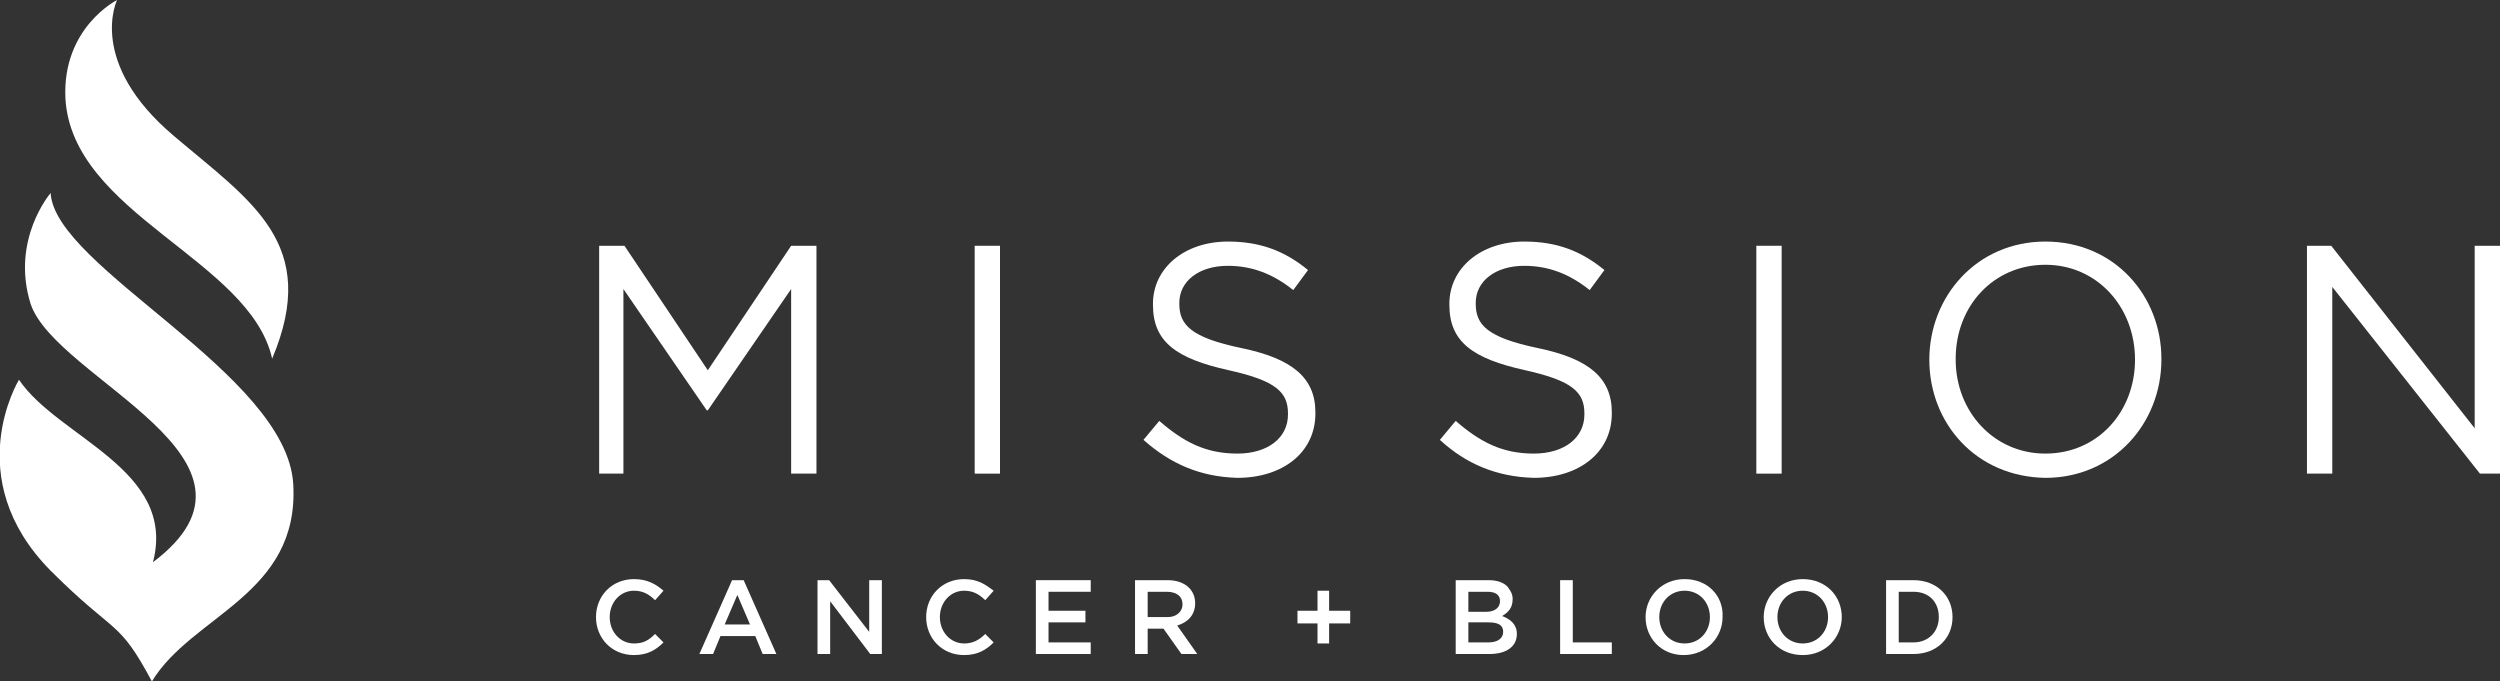
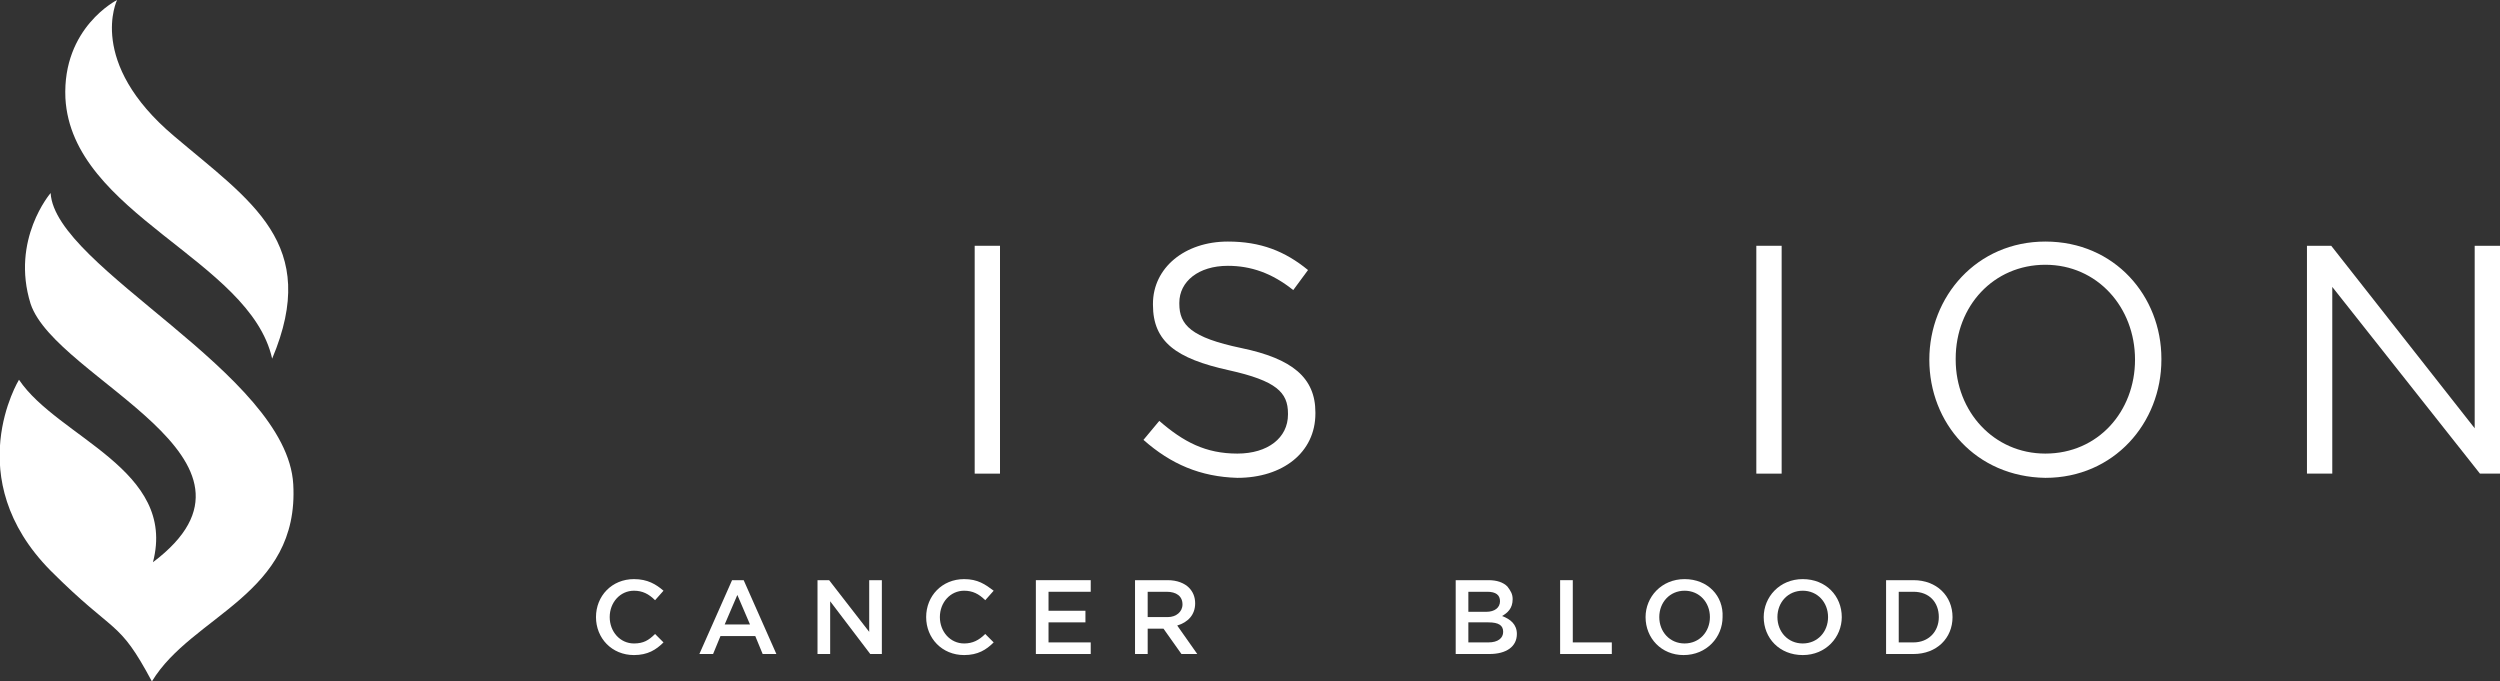
<svg xmlns="http://www.w3.org/2000/svg" xmlns:xlink="http://www.w3.org/1999/xlink" version="1.1" id="Layer_1" x="0px" y="0px" viewBox="0 0 237 64.6" style="enable-background:new 0 0 237 64.6;" xml:space="preserve">
  <rect x="0" y="0" width="237" height="64.6" fill="#333333" stroke="none" />
  <style type="text/css">
	.st0{fill:#FFFFFF;}
	.st1{clip-path:url(#SVGID_2_);fill:#FFFFFF;}
	.st2{clip-path:url(#SVGID_4_);fill:#FFFFFF;}
	.st3{clip-path:url(#SVGID_6_);fill:#FFFFFF;}
	.st4{clip-path:url(#SVGID_8_);fill:#FFFFFF;}
	.st5{clip-path:url(#SVGID_10_);fill:#FFFFFF;}
	.st6{clip-path:url(#SVGID_12_);fill:#FFFFFF;}
	.st7{clip-path:url(#SVGID_14_);fill:#FFFFFF;}
</style>
-   <polygon class="st0" points="56.8,23.3 59.2,23.3 67.1,35.1 75,23.3 77.4,23.3 77.4,44.9 75,44.9 75,27.4 67.1,38.9 67,38.9   59.1,27.4 59.1,44.9 56.8,44.9 " />
  <rect x="92.4" y="23.3" class="st0" width="2.4" height="21.6" />
  <g>
    <defs>
      <rect id="SVGID_1_" width="237" height="64.6" />
    </defs>
    <clipPath id="SVGID_2_">
      <use xlink:href="#SVGID_1_" style="overflow:visible;" />
    </clipPath>
    <path class="st1" d="M108.4,41.7l1.5-1.8c2.3,2,4.4,3.1,7.4,3.1c2.9,0,4.8-1.5,4.8-3.7v-0.1c0-2-1.1-3.1-5.6-4.1   c-5-1.1-7.2-2.7-7.2-6.2v-0.1c0-3.4,3-5.9,7.1-5.9c3.1,0,5.4,0.9,7.6,2.7l-1.4,1.9c-2-1.6-4-2.3-6.2-2.3c-2.8,0-4.6,1.5-4.6,3.5   v0.1c0,2,1.1,3.2,5.9,4.2c4.8,1,7,2.8,7,6.1v0.1c0,3.7-3.1,6.1-7.4,6.1C113.8,45.2,111,44,108.4,41.7" />
-     <path class="st1" d="M136.5,41.7l1.5-1.8c2.3,2,4.4,3.1,7.4,3.1c2.9,0,4.8-1.5,4.8-3.7v-0.1c0-2-1.1-3.1-5.6-4.1   c-5-1.1-7.2-2.7-7.2-6.2v-0.1c0-3.4,3-5.9,7.1-5.9c3.1,0,5.4,0.9,7.6,2.7l-1.4,1.9c-2-1.6-4-2.3-6.2-2.3c-2.8,0-4.6,1.5-4.6,3.5   v0.1c0,2,1.1,3.2,5.9,4.2c4.8,1,7,2.8,7,6.1v0.1c0,3.7-3.1,6.1-7.4,6.1C141.9,45.2,139,44,136.5,41.7" />
  </g>
  <rect x="166.5" y="23.3" class="st0" width="2.4" height="21.6" />
  <g>
    <defs>
      <rect id="SVGID_3_" width="237" height="64.6" />
    </defs>
    <clipPath id="SVGID_4_">
      <use xlink:href="#SVGID_3_" style="overflow:visible;" />
    </clipPath>
    <path class="st2" d="M202.4,34.1L202.4,34.1c0-5-3.6-9-8.5-9c-4.9,0-8.5,3.9-8.5,8.9v0.1c0,4.9,3.6,8.9,8.5,8.9   C198.9,43,202.4,39,202.4,34.1 M182.9,34.1L182.9,34.1c0-6,4.5-11.2,11-11.2c6.6,0,11,5.2,11,11.1v0.1c0,6-4.5,11.2-11,11.2   C187.3,45.2,182.9,40.1,182.9,34.1" />
  </g>
  <polygon class="st0" points="234.6,23.3 234.6,40.6 221,23.3 218.7,23.3 218.7,44.9 221.1,44.9 221.1,27.2 235.1,44.9 237,44.9   237,23.3 " />
  <g>
    <defs>
      <rect id="SVGID_5_" width="237" height="64.6" />
    </defs>
    <clipPath id="SVGID_6_">
      <use xlink:href="#SVGID_5_" style="overflow:visible;" />
    </clipPath>
    <path class="st3" d="M25.8,34c-2.1-9.4-19-13.7-19.6-24.7C5.9,2.6,11.1,0,11.1,0s-2.9,5.9,5.4,12.9C23.8,19.1,30.4,23.1,25.8,34" />
    <path class="st3" d="M60.1,54.9c-2.1,0-3.6,1.6-3.6,3.6v0c0,2,1.5,3.6,3.6,3.6c1.3,0,2.1-0.5,2.8-1.2l-0.8-0.8   c-0.6,0.6-1.1,0.9-2,0.9c-1.3,0-2.3-1.1-2.3-2.5v0c0-1.4,1-2.5,2.3-2.5c0.8,0,1.4,0.3,2,0.9l0.8-0.9C62.2,55.4,61.4,54.9,60.1,54.9   " />
  </g>
  <path class="st0" d="M70.5,55h-1.1l-3.1,7h1.3l0.7-1.7h3.3l0.7,1.7h1.3L70.5,55z M68.7,59.2l1.2-2.8l1.2,2.8H68.7z" />
  <polygon class="st0" points="83.6,55 82.4,55 82.4,59.9 78.6,55 77.5,55 77.5,62 78.7,62 78.7,57 82.5,62 83.6,62 " />
  <g>
    <defs>
      <rect id="SVGID_7_" width="237" height="64.6" />
    </defs>
    <clipPath id="SVGID_8_">
      <use xlink:href="#SVGID_7_" style="overflow:visible;" />
    </clipPath>
    <path class="st4" d="M91.4,54.9c-2.1,0-3.6,1.6-3.6,3.6v0c0,2,1.5,3.6,3.6,3.6c1.3,0,2.1-0.5,2.8-1.2l-0.8-0.8   c-0.6,0.6-1.2,0.9-2,0.9c-1.3,0-2.3-1.1-2.3-2.5v0c0-1.4,1-2.5,2.3-2.5c0.8,0,1.4,0.3,2,0.9l0.8-0.9C93.4,55.4,92.7,54.9,91.4,54.9   " />
  </g>
  <polygon class="st0" points="103.4,55 98.2,55 98.2,62 103.4,62 103.4,60.9 99.4,60.9 99.4,59 102.9,59 102.9,57.9 99.4,57.9   99.4,56.1 103.4,56.1 " />
  <g>
    <defs>
      <rect id="SVGID_9_" width="237" height="64.6" />
    </defs>
    <clipPath id="SVGID_10_">
      <use xlink:href="#SVGID_9_" style="overflow:visible;" />
    </clipPath>
    <path class="st5" d="M110.7,55h-3.1v7h1.2v-2.4h1.5l1.7,2.4h1.5l-1.9-2.7c1-0.3,1.7-1,1.7-2.1v0c0-0.6-0.2-1.1-0.6-1.5   C112.3,55.3,111.6,55,110.7,55 M108.8,58.5v-2.4h1.8c0.9,0,1.5,0.4,1.5,1.2v0c0,0.7-0.6,1.2-1.4,1.2H108.8z" />
  </g>
-   <polygon class="st0" points="126,56 124.9,56 124.9,57.9 123,57.9 123,59.1 124.9,59.1 124.9,61 126,61 126,59.1 128,59.1 128,57.9   126,57.9 " />
  <g>
    <defs>
      <rect id="SVGID_11_" width="237" height="64.6" />
    </defs>
    <clipPath id="SVGID_12_">
      <use xlink:href="#SVGID_11_" style="overflow:visible;" />
    </clipPath>
    <path class="st6" d="M141.1,55H138v7h3.2c1.6,0,2.6-0.7,2.6-1.9v0c0-0.9-0.6-1.4-1.4-1.7c0.5-0.3,1-0.7,1-1.6v0   c0-0.5-0.2-0.8-0.5-1.2C142.5,55.2,141.9,55,141.1,55 M139.2,58v-1.9h1.8c0.8,0,1.2,0.3,1.2,0.9v0c0,0.6-0.5,1-1.3,1H139.2z    M139.2,60.9V59h1.9c1,0,1.4,0.3,1.4,0.9v0c0,0.6-0.5,1-1.4,1H139.2z" />
  </g>
  <polygon class="st0" points="149.1,55 147.9,55 147.9,62 152.8,62 152.8,60.9 149.1,60.9 " />
  <g>
    <defs>
      <rect id="SVGID_13_" width="237" height="64.6" />
    </defs>
    <clipPath id="SVGID_14_">
      <use xlink:href="#SVGID_13_" style="overflow:visible;" />
    </clipPath>
    <path class="st7" d="M159.7,54.9c-2.2,0-3.7,1.7-3.7,3.6v0c0,2,1.5,3.6,3.6,3.6c2.2,0,3.7-1.7,3.7-3.6v0   C163.4,56.5,161.9,54.9,159.7,54.9 M159.7,61c-1.4,0-2.4-1.1-2.4-2.5v0c0-1.4,1-2.5,2.4-2.5s2.4,1.1,2.4,2.5v0   C162.1,59.9,161.1,61,159.7,61" />
    <path class="st7" d="M170.9,54.9c-2.2,0-3.7,1.7-3.7,3.6v0c0,2,1.5,3.6,3.7,3.6c2.2,0,3.7-1.7,3.7-3.6v0   C174.6,56.5,173.1,54.9,170.9,54.9 M170.9,61c-1.4,0-2.4-1.1-2.4-2.5v0c0-1.4,1-2.5,2.4-2.5c1.4,0,2.4,1.1,2.4,2.5v0   C173.3,59.9,172.3,61,170.9,61" />
    <path class="st7" d="M181.4,55h-2.6v7h2.6c2.2,0,3.7-1.5,3.7-3.5v0C185.1,56.5,183.6,55,181.4,55 M180,60.9v-4.8h1.4   c1.5,0,2.4,1,2.4,2.4v0c0,1.4-1,2.4-2.4,2.4H180z" />
    <path class="st7" d="M14.5,53.3C16.8,44.5,5.5,41.5,1.8,36c0,0-5.7,9.3,3,18.1c6.2,6.2,6.4,4.5,9.6,10.5c3.8-6.3,14-8.2,13.4-18.7   c-0.6-10.5-22.6-20.5-23-27.6c0,0-3.8,4.4-1.9,10.5C5.3,36,27.5,43.5,14.5,53.3" />
  </g>
</svg>